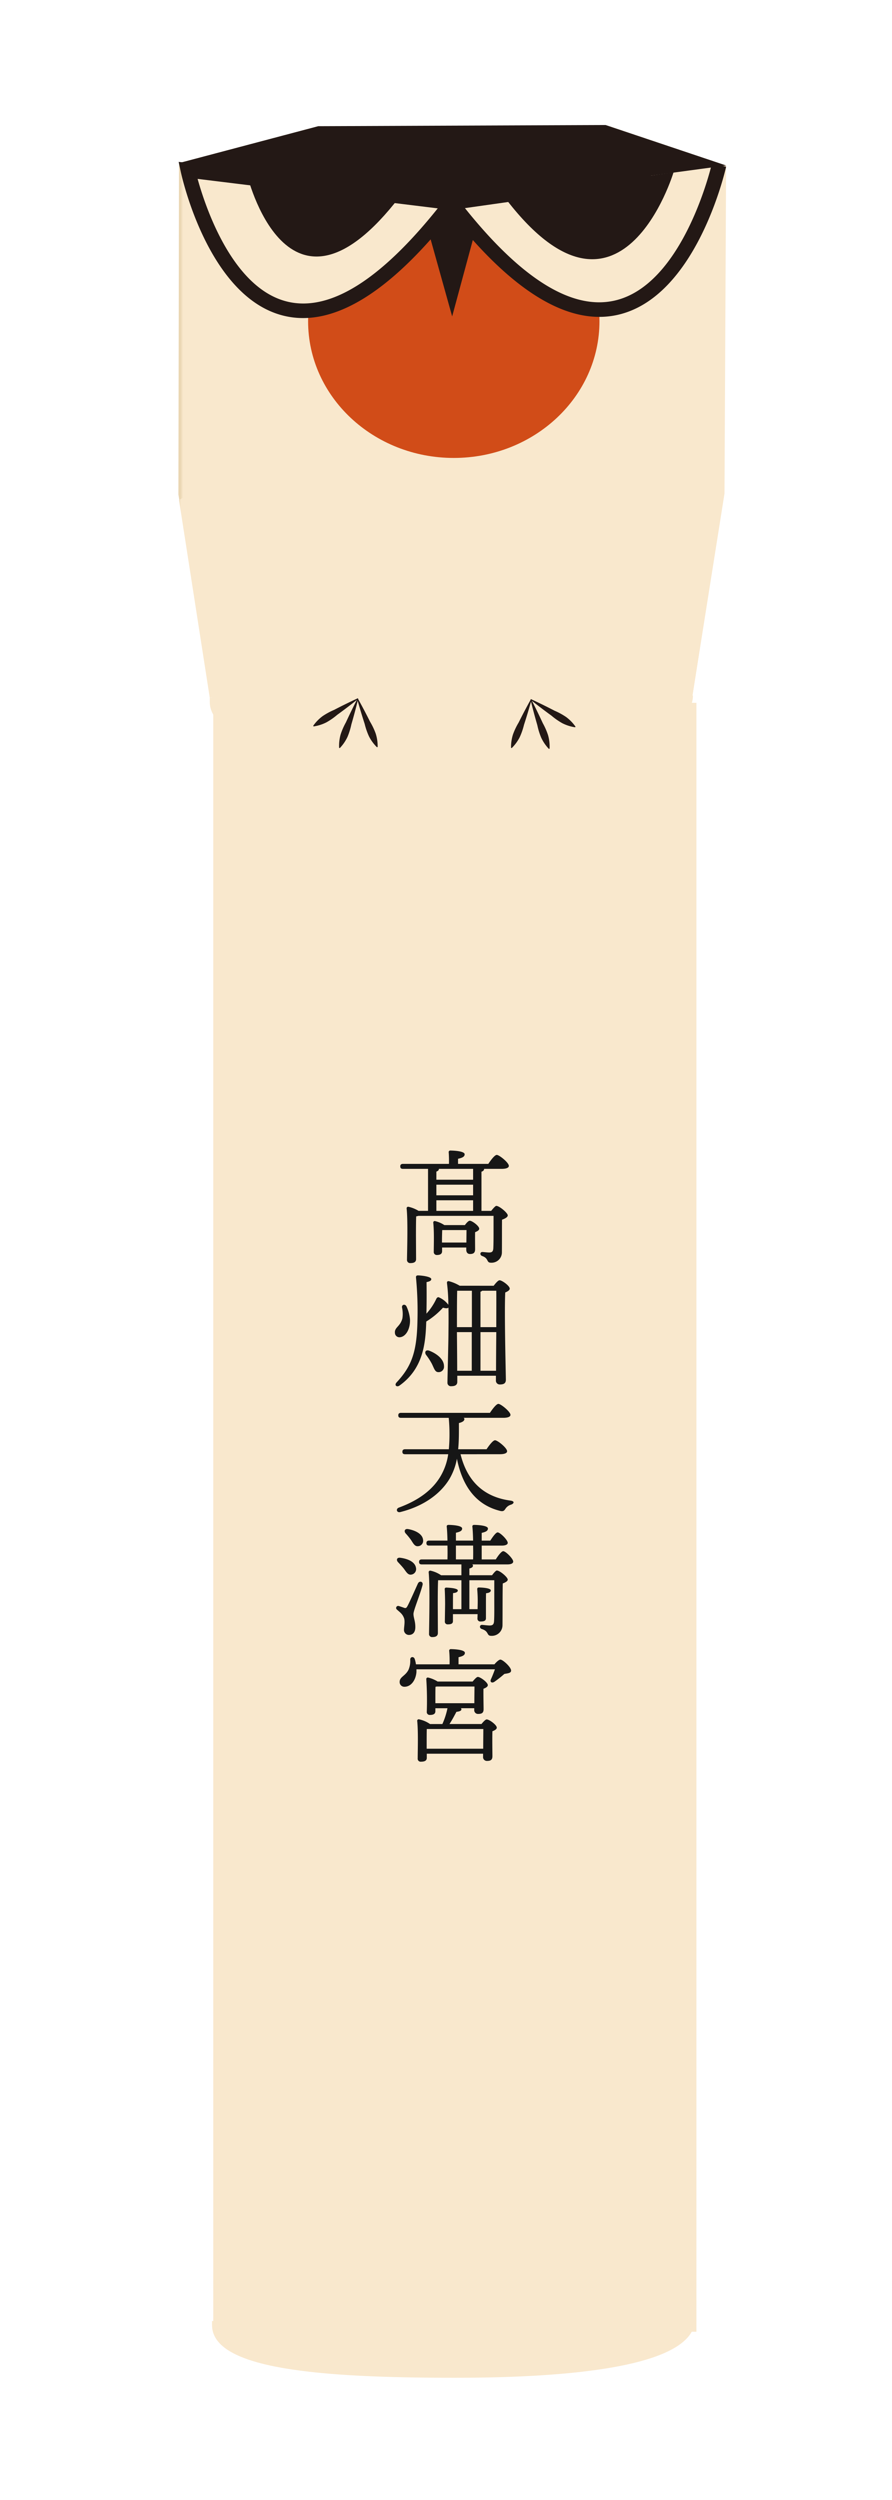
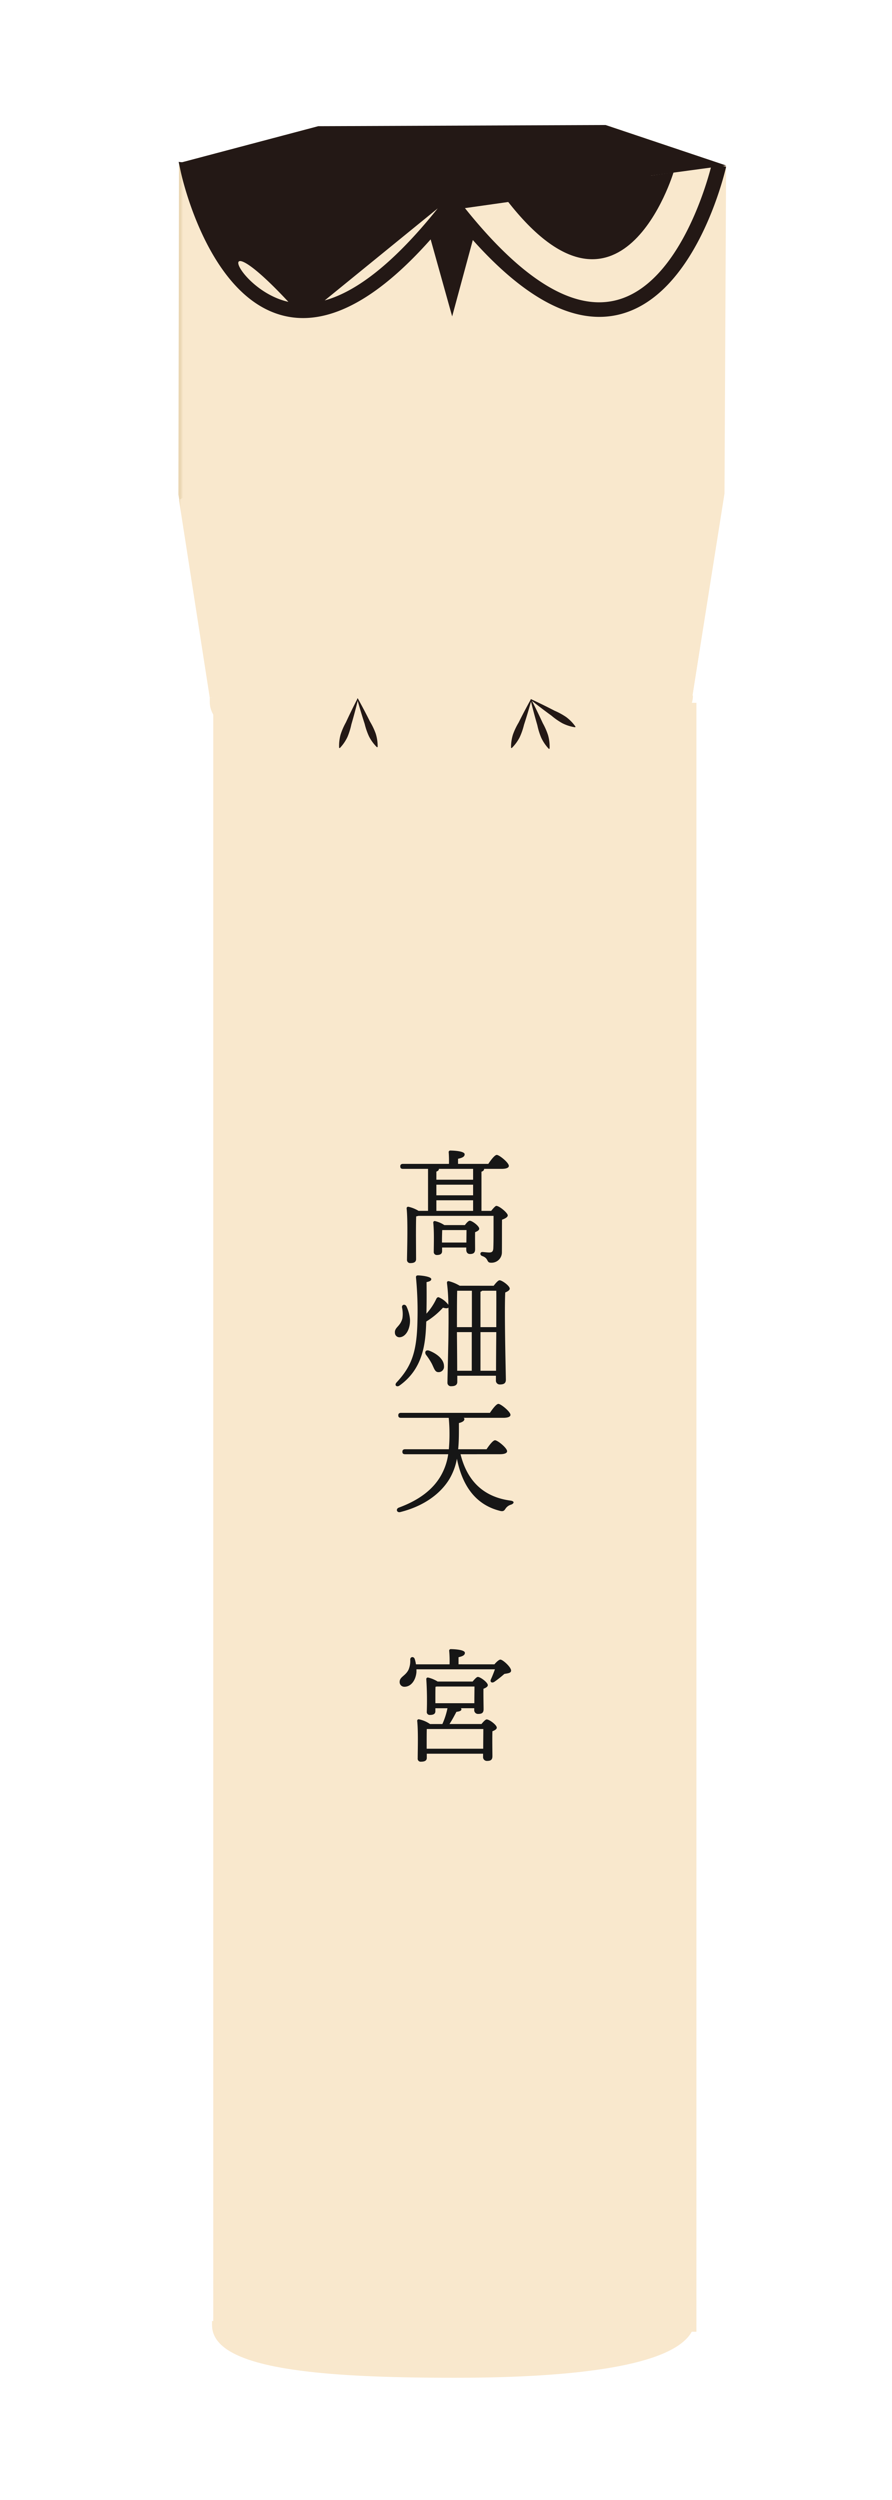
<svg xmlns="http://www.w3.org/2000/svg" xmlns:xlink="http://www.w3.org/1999/xlink" width="600" height="1680" viewBox="0 0 600 1680">
  <defs>
    <clipPath id="clip-path">
      <rect id="長方形_1706" data-name="長方形 1706" width="600" height="1680" transform="translate(9852 4012)" fill="#fff" stroke="#707070" stroke-width="1" />
    </clipPath>
    <clipPath id="clip-path-2">
      <path id="パス_3815" data-name="パス 3815" d="M12.125,194.067V1281.539h-.818v2.727c0,29.766,73.122,35.386,163.317,35.386,80.793,0,146.526-7.909,159.369-30.946h3.135V194.067Z" transform="translate(-11.307 -194.067)" fill="none" />
    </clipPath>
    <linearGradient id="linear-gradient" x1="-0.069" y1="1" x2="-0.063" y2="1" gradientUnits="objectBoundingBox">
      <stop offset="0" stop-color="#ead6b2" />
      <stop offset="1" stop-color="#f9e8cd" />
    </linearGradient>
    <clipPath id="clip-path-3">
      <rect id="長方形_1695" data-name="長方形 1695" width="368.426" height="1513.869" fill="none" />
    </clipPath>
    <clipPath id="clip-path-4">
      <path id="パス_3817" data-name="パス 3817" d="M94.046.4.4,25.174,0,247.967,22.865,385.156l322.69-.68L367.331,247.3l1.09-220.485L290.03.4Z" transform="translate(0 -0.404)" fill="none" />
    </clipPath>
    <linearGradient id="linear-gradient-2" x1="0" y1="3.933" x2="0.005" y2="3.933" xlink:href="#linear-gradient" />
    <clipPath id="clip-path-6">
      <path id="パス_3827" data-name="パス 3827" d="M.2,128.58,20.89,261.411H128.681S82.948,146,50.287,130.761c-12.037-5.618-22-7.391-29.787-7.391-13.345,0-20.3,5.21-20.3,5.21" transform="translate(-0.204 -123.37)" fill="none" />
    </clipPath>
    <linearGradient id="linear-gradient-3" x1="-0.003" y1="9.179" x2="0.012" y2="9.179" xlink:href="#linear-gradient" />
    <clipPath id="clip-path-7">
      <path id="パス_3828" data-name="パス 3828" d="M197.232,130.761c-32.661,15.244-78.394,130.65-78.394,130.65H226.63L247.315,128.58s-6.951-5.208-20.3-5.21c-7.787,0-17.751,1.773-29.787,7.391" transform="translate(-118.838 -123.37)" fill="none" />
    </clipPath>
    <linearGradient id="linear-gradient-4" x1="-1.851" y1="9.179" x2="-1.835" y2="9.179" xlink:href="#linear-gradient" />
    <clipPath id="clip-path-8">
      <path id="パス_3829" data-name="パス 3829" d="M42.107,173.885l40.558,90.5,112.963-.138,46.818-97.992s-27.221-45.728-108.878-45.728-91.461,53.353-91.461,53.353" transform="translate(-42.107 -120.532)" fill="none" />
    </clipPath>
    <linearGradient id="linear-gradient-5" x1="-0.421" y1="8.847" x2="-0.411" y2="8.847" xlink:href="#linear-gradient" />
  </defs>
  <g id="マスクグループ_15" data-name="マスクグループ 15" transform="translate(-9852 -4012)" clip-path="url(#clip-path)">
    <g id="グループ_283" data-name="グループ 283" transform="translate(9972 4096)">
      <g id="グループ_268" data-name="グループ 268" transform="translate(22.623 388.283)">
        <g id="グループ_267" data-name="グループ 267" clip-path="url(#clip-path-2)">
          <rect id="長方形_1694" data-name="長方形 1694" width="325.821" height="1125.585" transform="translate(0 0)" fill="url(#linear-gradient)" />
        </g>
      </g>
      <g id="グループ_270" data-name="グループ 270">
        <g id="グループ_269" data-name="グループ 269" clip-path="url(#clip-path-3)">
          <path id="パス_3816" data-name="パス 3816" d="M10.543,193.113l325.009-1.495c0,29.765-71.49,39.6-161.686,39.6S10.543,225.6,10.543,195.836" transform="translate(10.551 191.765)" fill="#f9e8cd" />
        </g>
      </g>
      <g id="グループ_272" data-name="グループ 272" transform="translate(0 0.808)">
        <g id="グループ_271" data-name="グループ 271" clip-path="url(#clip-path-4)">
          <rect id="長方形_1696" data-name="長方形 1696" width="368.422" height="384.752" fill="url(#linear-gradient-2)" />
        </g>
      </g>
      <g id="グループ_274" data-name="グループ 274">
        <g id="グループ_273" data-name="グループ 273" clip-path="url(#clip-path-3)">
-           <path id="パス_3818" data-name="パス 3818" d="M141.6,19.995c54.119,0,97.992,41.13,97.992,91.867S195.715,203.73,141.6,203.73,43.6,162.6,43.6,111.862,87.477,19.995,141.6,19.995" transform="translate(43.638 20.01)" fill="#d14c18" />
          <path id="パス_3819" data-name="パス 3819" d="M3.2,15.233S45.5,212.221,180.453,36.957Z" transform="translate(3.199 15.245)" fill="#f9e8cd" />
-           <path id="パス_3820" data-name="パス 3820" d="M83.775,117.343A54.678,54.678,0,0,1,71.679,116C20.4,104.408,2.276,22.591,1.528,19.112L.083,12.385,192.7,35.994l-5.248,6.8C149.292,92.324,114.5,117.343,83.775,117.343M12.84,23.819C18.22,43.2,36.579,98.034,73.863,106.451c28.251,6.374,62.014-14.778,100.5-62.824Z" transform="translate(0.083 12.395)" fill="#231815" />
+           <path id="パス_3820" data-name="パス 3820" d="M83.775,117.343A54.678,54.678,0,0,1,71.679,116C20.4,104.408,2.276,22.591,1.528,19.112L.083,12.385,192.7,35.994l-5.248,6.8C149.292,92.324,114.5,117.343,83.775,117.343C18.22,43.2,36.579,98.034,73.863,106.451c28.251,6.374,62.014-14.778,100.5-62.824Z" transform="translate(0.083 12.395)" fill="#231815" />
          <path id="パス_3821" data-name="パス 3821" d="M225.931,19.723,91.791,38.731C226.745,214,271.8,13.469,271.8,13.469" transform="translate(91.862 13.479)" fill="#f9e8cd" />
          <path id="パス_3822" data-name="パス 3822" d="M195.75,116.006c-30.9,0-65.591-24.738-103.338-73.754l-5.124-6.663L229.743,15.407l1.377,9.706L105.387,42.92c38.109,47.584,71.862,68.5,100.4,62.2C252.6,94.767,271.331,13.742,271.511,12.93l9.56,2.147c-.8,3.587-20.328,87.928-73.17,99.614a56.14,56.14,0,0,1-12.151,1.314" transform="translate(87.355 12.94)" fill="#231815" />
          <path id="パス_3823" data-name="パス 3823" d="M93.841.808.205,25.578,183.448,52.2l184.769-24.99L287.1,0Z" transform="translate(0.205)" fill="#231815" />
          <path id="パス_3824" data-name="パス 3824" d="M22.993,16.321S49.843,130.6,125.865,31.873Z" transform="translate(23.011 16.334)" fill="#231815" />
          <path id="パス_3825" data-name="パス 3825" d="M109.518,32.244l113.916-16.33S187.5,135.542,109.518,32.244" transform="translate(109.602 15.926)" fill="#231815" />
          <path id="パス_3826" data-name="パス 3826" d="M83.874,47.58l16.332,58.4,15.516-57.32L100.26,22.634Z" transform="translate(83.939 22.651)" fill="#231815" />
        </g>
      </g>
      <g id="グループ_276" data-name="グループ 276" transform="translate(0.408 246.835)">
        <g id="グループ_275" data-name="グループ 275" clip-path="url(#clip-path-6)">
          <rect id="長方形_1698" data-name="長方形 1698" width="128.477" height="138.041" transform="translate(0 0)" fill="url(#linear-gradient-3)" />
        </g>
      </g>
      <g id="グループ_278" data-name="グループ 278" transform="translate(237.767 246.835)">
        <g id="グループ_277" data-name="グループ 277" clip-path="url(#clip-path-7)">
          <rect id="長方形_1699" data-name="長方形 1699" width="128.477" height="138.041" transform="translate(0 0)" fill="url(#linear-gradient-4)" />
        </g>
      </g>
      <g id="グループ_280" data-name="グループ 280" transform="translate(84.246 241.157)">
        <g id="グループ_279" data-name="グループ 279" clip-path="url(#clip-path-8)">
          <rect id="長方形_1700" data-name="長方形 1700" width="200.339" height="143.857" transform="translate(0 0)" fill="url(#linear-gradient-5)" />
        </g>
      </g>
      <g id="グループ_282" data-name="グループ 282">
        <g id="グループ_281" data-name="グループ 281" clip-path="url(#clip-path-3)">
-           <path id="パス_3830" data-name="パス 3830" d="M75.59,192.957q-6.945,5.534-14.105,10.72a45.548,45.548,0,0,1-7.247,5.044,28.053,28.053,0,0,1-8.663,2.759l-.26-.416a28,28,0,0,1,6.344-6.51,45.871,45.871,0,0,1,7.765-4.214q7.842-4.079,15.908-7.8Z" transform="translate(45.349 192.685)" fill="#231815" />
          <path id="パス_3831" data-name="パス 3831" d="M66.857,192.848q-2.086,8.634-4.566,17.125a45.7,45.7,0,0,1-2.627,8.431A28.03,28.03,0,0,1,54.51,225.9l-.46-.172a28.181,28.181,0,0,1,1.024-9.036,45.388,45.388,0,0,1,3.547-8.089q3.7-8.034,7.781-15.924Z" transform="translate(54.058 192.825)" fill="#231815" />
          <path id="パス_3832" data-name="パス 3832" d="M60.534,192.586q4.322,7.761,8.265,15.678a45.7,45.7,0,0,1,3.8,7.977,28.151,28.151,0,0,1,1.3,9l-.456.186a27.9,27.9,0,0,1-5.38-7.325,45.645,45.645,0,0,1-2.887-8.349q-2.734-8.4-5.1-16.977Z" transform="translate(60.126 192.734)" fill="#231815" />
          <path id="パス_3833" data-name="パス 3833" d="M118.376,193.229q6.945,5.531,14.111,10.734a45.2,45.2,0,0,0,7.247,5.046,27.92,27.92,0,0,0,8.663,2.759l.254-.416a27.943,27.943,0,0,0-6.344-6.507,45.445,45.445,0,0,0-7.761-4.22q-7.848-4.078-15.908-7.8Z" transform="translate(118.467 192.971)" fill="#231815" />
          <path id="パス_3834" data-name="パス 3834" d="M118.388,193.127q2.095,8.635,4.572,17.125a45.242,45.242,0,0,0,2.627,8.431,28.13,28.13,0,0,0,5.15,7.491l.46-.172a28.067,28.067,0,0,0-1.018-9.036,45.88,45.88,0,0,0-3.547-8.089q-3.7-8.034-7.781-15.924Z" transform="translate(118.479 193.102)" fill="#231815" />
          <path id="パス_3835" data-name="パス 3835" d="M125.209,192.867q-4.331,7.761-8.271,15.674a45.686,45.686,0,0,0-3.8,7.977,27.981,27.981,0,0,0-1.3,9l.45.182a27.955,27.955,0,0,0,5.38-7.325,45.435,45.435,0,0,0,2.891-8.349q2.734-8.4,5.09-16.972Z" transform="translate(111.918 193.016)" fill="#231815" />
          <path id="パス_3836" data-name="パス 3836" d="M133.811,353.418c1.843-2.763,4.356-6.03,5.694-6.03,1.677,0,8.123,5.2,8.123,7.375,0,1.17-1.5,2-4.856,2h-11.8v.088c0,.832-.582,1.42-1.759,1.836v26.306h6.536c1.339-1.681,2.847-3.352,3.435-3.352,2.093,0,7.707,4.772,7.707,6.364,0,1.259-1.843,2.175-3.855,2.93-.084,5.6,0,14.325-.084,21.95a6.938,6.938,0,0,1-6.917,6.959c-.152,0-.3,0-.452-.012-3.267,0-1.258-2.93-5.948-4.522-1.677-.666-1.427-2.679.166-2.679.67,0,3.351.338,4.6.338,1.925,0,2.6-.754,2.769-2.6.166-3.1.166-8.123.166-12.062v-9.97H86.819a7.643,7.643,0,0,1-1.508.334c-.166,2.685-.166,11.141-.166,13.071l.084,15.662c0,1.844-1.255,2.681-3.768,2.681a2.121,2.121,0,0,1-2.347-2.347c.084-6.28.672-26.052-.25-34.429a1.032,1.032,0,0,1,.97-1.089,1.185,1.185,0,0,1,.2.006A22.5,22.5,0,0,1,86.9,384.99h6.369V356.767H76.433c-1.089,0-1.843-.334-1.843-1.674,0-1.255.754-1.677,1.843-1.677h30.906c.084-2.513,0-5.442-.166-7.7a1.055,1.055,0,0,1,.818-1.247,1.042,1.042,0,0,1,.352-.012c1.427,0,9.554.254,9.554,2.513,0,1.758-1.847,2.431-4.444,3.019v3.429Zm-15.748,41.128c1.088-1.5,2.425-2.929,3.263-2.929,1.6,0,6.368,3.517,6.368,5.36,0,1.087-1.343,1.759-2.763,2.347-.088,3.6,0,9.465,0,11.39,0,2.6-1.258,3.268-3.435,3.268-1.931,0-2.513-1.509-2.513-2.848v-1.508H102.731v2.425c0,1.846-1.255,2.6-3.517,2.6a2,2,0,0,1-2.107-1.889,1.953,1.953,0,0,1,.014-.374c0-4.6.334-12.985-.338-19.516a.977.977,0,0,1,1.258-1,19.318,19.318,0,0,1,6.2,2.675Zm5.526-30.49v-7.289H100.552v.088c0,.832-.582,1.336-1.671,1.758v5.438Zm0,3.351H98.881v7.125h24.709Zm0,10.477H98.881V385h24.707Zm-4.522,28.393.084-8.373H102.817c-.084,1.5-.166,5.106-.166,6.614v1.759Z" transform="translate(74.647 344.711)" fill="#161616" />
          <path id="パス_3837" data-name="パス 3837" d="M72.8,425.008c-.338-3.768,3.6-4.189,5.028-9.716a19.936,19.936,0,0,0-.254-7.369c-.25-2.013,2.1-2.513,3.019-.676a26.146,26.146,0,0,1,2.341,8.545c.338,6.287-2.6,11.73-6.7,12.151a3.032,3.032,0,0,1-3.405-2.6,3.107,3.107,0,0,1-.026-.332m66.426-31.661c1.339-1.758,3.019-3.685,3.935-3.685,1.759,0,6.869,3.767,6.869,5.6,0,1.089-1.421,1.931-3.013,2.6-.672,12.146.334,52.186.416,58.632,0,2.6-1.675,3.186-4.022,3.186a2.576,2.576,0,0,1-2.675-2.847v-3.02H114.76v4.106c0,1.925-1.255,2.929-4.018,2.929a2.3,2.3,0,0,1-2.6-2.431c0-2.763.67-27.893.67-32.92,0-1.921.166-9.546,0-17.507-.588.67-1.759.588-3.689.088a51.392,51.392,0,0,1-11.22,9.293l-.084,1.677c-.5,13.567-2.263,30.158-17.845,41.3-1.843,1.42-3.851-.088-2-2.1,10.05-10.8,13.571-20.352,13.987-41.294a237.068,237.068,0,0,0-1-29.319c0-.92.5-1.254,1.339-1.254,2.013,0,8.961.754,8.961,2.513,0,1.255-1.671,1.675-3.179,2,.084,6.7.084,14.071-.084,21.19a39.874,39.874,0,0,0,6.7-10.048c.416-.754,1.088-1.26,1.843-.838a15.59,15.59,0,0,1,6.2,4.94,119.036,119.036,0,0,0-.92-14.571c-.084-.922.334-1.508,1.421-1.261a27.306,27.306,0,0,1,7.125,3.019Zm-33.413,54.111a3.607,3.607,0,0,1-3.773,3.934c-2.341,0-2.847-2.513-4.44-5.692a43.746,43.746,0,0,0-3.94-6.031c-1.082-1.843-.078-3.517,2.263-2.681,5.354,2.091,9.96,5.948,9.88,10.47Zm18.761-26.3V396.7h-9.882c-.172,4.522-.172,17.923-.172,24.46ZM114.52,424.5c0,2.181.172,16.668.172,25.968h9.8V424.5Zm15.836-3.347h10.63c0-10.47.084-20.274,0-24.46h-9.466a3.062,3.062,0,0,1-1.17.667Zm10.47,29.315c0-6.28.078-16.164.166-25.968H130.354v25.97Z" transform="translate(72.836 386.683)" fill="#161616" />
          <path id="パス_3838" data-name="パス 3838" d="M116.268,463.381c4.44,17.845,15.33,28.731,33.675,31.162,2.847.417,2.347,1.925.416,2.679a6.713,6.713,0,0,0-3.852,2.763c-.92,1.426-1.6,2.1-4.106,1.342-16.08-4.19-24.958-16.834-28.565-34.929a41.3,41.3,0,0,1-5.11,13.739c-5.776,9.461-16.668,18.007-33,22.11-2.431.584-3.185-2.181-.92-3.017,14.322-5.276,22.949-12.563,27.893-20.852a40.438,40.438,0,0,0,5.276-15.006H79c-1.088,0-1.843-.334-1.843-1.67,0-1.259.754-1.681,1.843-1.681h29.4a112.952,112.952,0,0,0,.422-11.725c0-2.341-.166-5.942-.5-9.381H76.229c-1.089,0-1.837-.334-1.837-1.674,0-1.255.75-1.671,1.837-1.671h59.809c1.843-2.769,4.356-6.032,5.694-6.032,1.677,0,8.123,5.276,8.123,7.369,0,1.177-1.5,2-4.856,2h-26.64a1.018,1.018,0,0,1,.5.754c0,1.088-.754,2.015-3.683,2.765,0,5.7.084,11.729-.5,17.588h19.093c1.843-2.763,4.356-6.026,5.7-6.026,1.755,0,8.123,5.2,8.123,7.369,0,1.17-1.509,2-4.86,2Z" transform="translate(73.509 429.869)" fill="#161616" />
-           <path id="パス_3839" data-name="パス 3839" d="M90.972,510.552c-1.508,6.114-6.114,17.088-6.114,19.432,0,2.679,1.254,4.694,1.254,8.883,0,3.6-1.759,5.272-4.352,5.272a3.35,3.35,0,0,1-3.293-3.405,3.13,3.13,0,0,1,.026-.362c0-1.5.754-5.2.078-7.369-1.082-3.019-2.675-3.936-4.772-5.864a1.376,1.376,0,0,1,1.258-2.425c1.088.334,2.763.916,3.685,1.254.92.25,1.339.084,2-1.092,1.425-2.509,5.532-11.891,7.119-15.326,1.016-2.095,3.7-1.259,3.109,1m-16.5-15.326c-1.337-1.427-.838-3.352,1.677-2.936,4.86.671,9.716,2.679,10.388,6.7a3.719,3.719,0,0,1-2.7,4.513,3.643,3.643,0,0,1-.484.088c-2.175.338-3.267-1.675-4.938-3.936-1.178-1.5-2.6-3.013-3.941-4.436Zm5.11-19.354c-1.258-1.5-.588-3.348,1.843-2.847,4.6.838,9.466,3.185,9.882,7.119a3.631,3.631,0,0,1-2.823,4.288,3.549,3.549,0,0,1-.528.068c-2.175.254-3.179-1.759-4.688-4.1a48.456,48.456,0,0,0-3.685-4.527Zm60.641,17.506c1.675-2.675,3.855-5.526,5.026-5.526,1.677,0,6.7,5.11,6.7,6.953,0,1.258-1.509,1.924-3.767,1.924H124.393a1.029,1.029,0,0,1,.5.843c0,.917-.838,1.5-2.429,1.921v4.527H137.71c1.177-1.6,2.6-3.185,3.185-3.185,2.093,0,7.373,4.521,7.373,6.114,0,1.086-1.6,1.925-3.351,2.6-.172,7.119-.084,18.511-.172,28.143a7.167,7.167,0,0,1-7.277,7.055c-.114,0-.228-.006-.342-.014-3.267,0-1.258-3.02-6.368-4.6-1.759-.67-1.421-2.763.172-2.763.666,0,3.685.416,5.188.416,2.013,0,2.769-.754,2.935-2.763.254-3.518.166-9.8.166-14.405V507.379H122.462v19.438h5.526l.084-4.105a93.01,93.01,0,0,0-.334-9.3c0-.754.334-1.17,1.088-1.17.92,0,8.041.166,8.041,2,0,.921-1,1.677-3.179,1.847-.084,1.336-.084,6.869-.084,8.457v8.379c0,1.759-1.427,2.181-3.6,2.181a1.9,1.9,0,0,1-2.1-1.676,1.848,1.848,0,0,1,0-.42l.084-2.851H111.41v4.694c0,1.759-1.426,2.175-3.439,2.175a1.835,1.835,0,0,1-2.011-1.639,1.811,1.811,0,0,1,.01-.454c0-.838.166-10.636.166-11.474,0-2.347-.078-7.119-.25-9.97a.965.965,0,0,1,.732-1.156.921.921,0,0,1,.356-.014c.588,0,7.707.254,7.707,1.925,0,.92-1,1.6-3.185,1.758-.078,1.427-.078,7.625-.078,9.472v1.339h5.692V507.375H101.446c-.25,3.268-.25,13.737-.25,16.084l.084,19.349c0,1.843-1.176,2.763-3.69,2.763a2.055,2.055,0,0,1-2.259-2.342c.084-7.119.672-32-.254-41.216a1.042,1.042,0,0,1,.986-1.094.913.913,0,0,1,.19.006,20.555,20.555,0,0,1,7.2,3.1h13.655v-7.29H90.468c-1.088,0-1.843-.334-1.843-1.671,0-1.259.754-1.681,1.843-1.681h17.257c.084-2.847.084-6.114,0-9.3H95.412c-1.089,0-1.843-.338-1.843-1.676,0-1.255.754-1.675,1.843-1.675h12.313c-.084-3.852-.25-7.285-.5-9.381-.078-.755.422-1.171,1.176-1.171,1.427,0,9.2.254,9.2,2.431,0,1.675-1.671,2.259-4.184,2.847v5.276h11.558c-.084-3.852-.254-7.285-.5-9.382-.084-.754.422-1.17,1.176-1.17,1.421,0,9.294.254,9.294,2.431,0,1.674-1.677,2.347-4.19,2.929v5.2h5.782c1.675-2.6,3.773-5.526,4.938-5.526,1.681,0,6.791,5.11,6.791,7.035,0,1.17-1.6,1.843-3.856,1.843H130.752v9.3Zm-26.81,0h11.558c.084-2.847.084-6.114,0-9.3H113.411Z" transform="translate(73.259 470.548)" fill="#161616" />
          <path id="パス_3840" data-name="パス 3840" d="M138.13,522.13c1.339-1.589,3.1-3.185,4.018-3.185,1.6,0,7.2,5.026,7.2,7.375,0,1.758-2.259,1.843-4.522,2.259a73.491,73.491,0,0,1-6.7,5.282c-1.759,1.169-3.267.083-2.263-1.843.838-1.843,1.843-4.356,2.6-6.537H85.69v1.843c-.5,5.7-3.767,9.882-8.041,9.882a3.121,3.121,0,0,1-3.267-2.967c0-.1,0-.2,0-.3,0-3.435,3.855-3.939,5.948-8.128a15.064,15.064,0,0,0,1.17-6.947c.088-1.931,2.347-2.182,3.017-.339a22.315,22.315,0,0,1,.838,3.6h22.609a76.95,76.95,0,0,0-.25-8.961,1.05,1.05,0,0,1,.81-1.243,1.1,1.1,0,0,1,.36-.012c1.421,0,9.384.25,9.384,2.509,0,1.674-1.759,2.347-4.272,2.935v4.771Zm-8.715,40.122c1.258-1.509,2.679-3.1,3.517-3.1,1.759,0,6.787,3.686,6.787,5.526,0,1.088-1.427,1.843-2.929,2.431-.166,5.2,0,14.156,0,16.753s-1.343,3.185-3.685,3.185a2.558,2.558,0,0,1-2.617-2.5,2.586,2.586,0,0,1,.016-.352v-2H92.643v2.764c0,1.842-1.339,2.6-3.851,2.6a2,2,0,0,1-2.263-2.259c0-5.2.422-17.927-.334-25.13a1,1,0,0,1,.886-1.1,1.024,1.024,0,0,1,.284.01,20.034,20.034,0,0,1,7.457,3.185h8.3a49.551,49.551,0,0,0,3.429-10.636H98.423v2c0,1.758-1.258,2.513-3.6,2.513a1.977,1.977,0,0,1-2.191-1.733,2.011,2.011,0,0,1,.01-.526,217.224,217.224,0,0,0-.334-21.778,1.027,1.027,0,0,1,.936-1.11,1.073,1.073,0,0,1,.318.023,21.592,21.592,0,0,1,6.364,2.675h23.549c1.254-1.5,2.679-3.1,3.517-3.1,1.671,0,6.7,3.686,6.7,5.526,0,1.086-1.421,1.843-2.929,2.431-.084,4.439.084,11.391.084,13.737,0,2.6-1.337,3.179-3.683,3.179a2.515,2.515,0,0,1-2.6-2.847v-1H115.6a1.016,1.016,0,0,1,.334.753c0,1.087-1.675,1.509-3.351,1.675-1.17,2.174-2.847,5.444-4.69,8.2Zm1.176,16.586c0-4.44.084-10.222.084-13.236H92.643c-.084,1.925-.084,7.287-.084,8.8v4.439Zm-32.168-30.57h26.21c0-3.686.084-8.546.084-11.221H99.345l-.838.162c-.084,1.6-.084,6.033-.084,7.541Z" transform="translate(74.436 512.299)" fill="#161616" />
        </g>
      </g>
    </g>
  </g>
</svg>